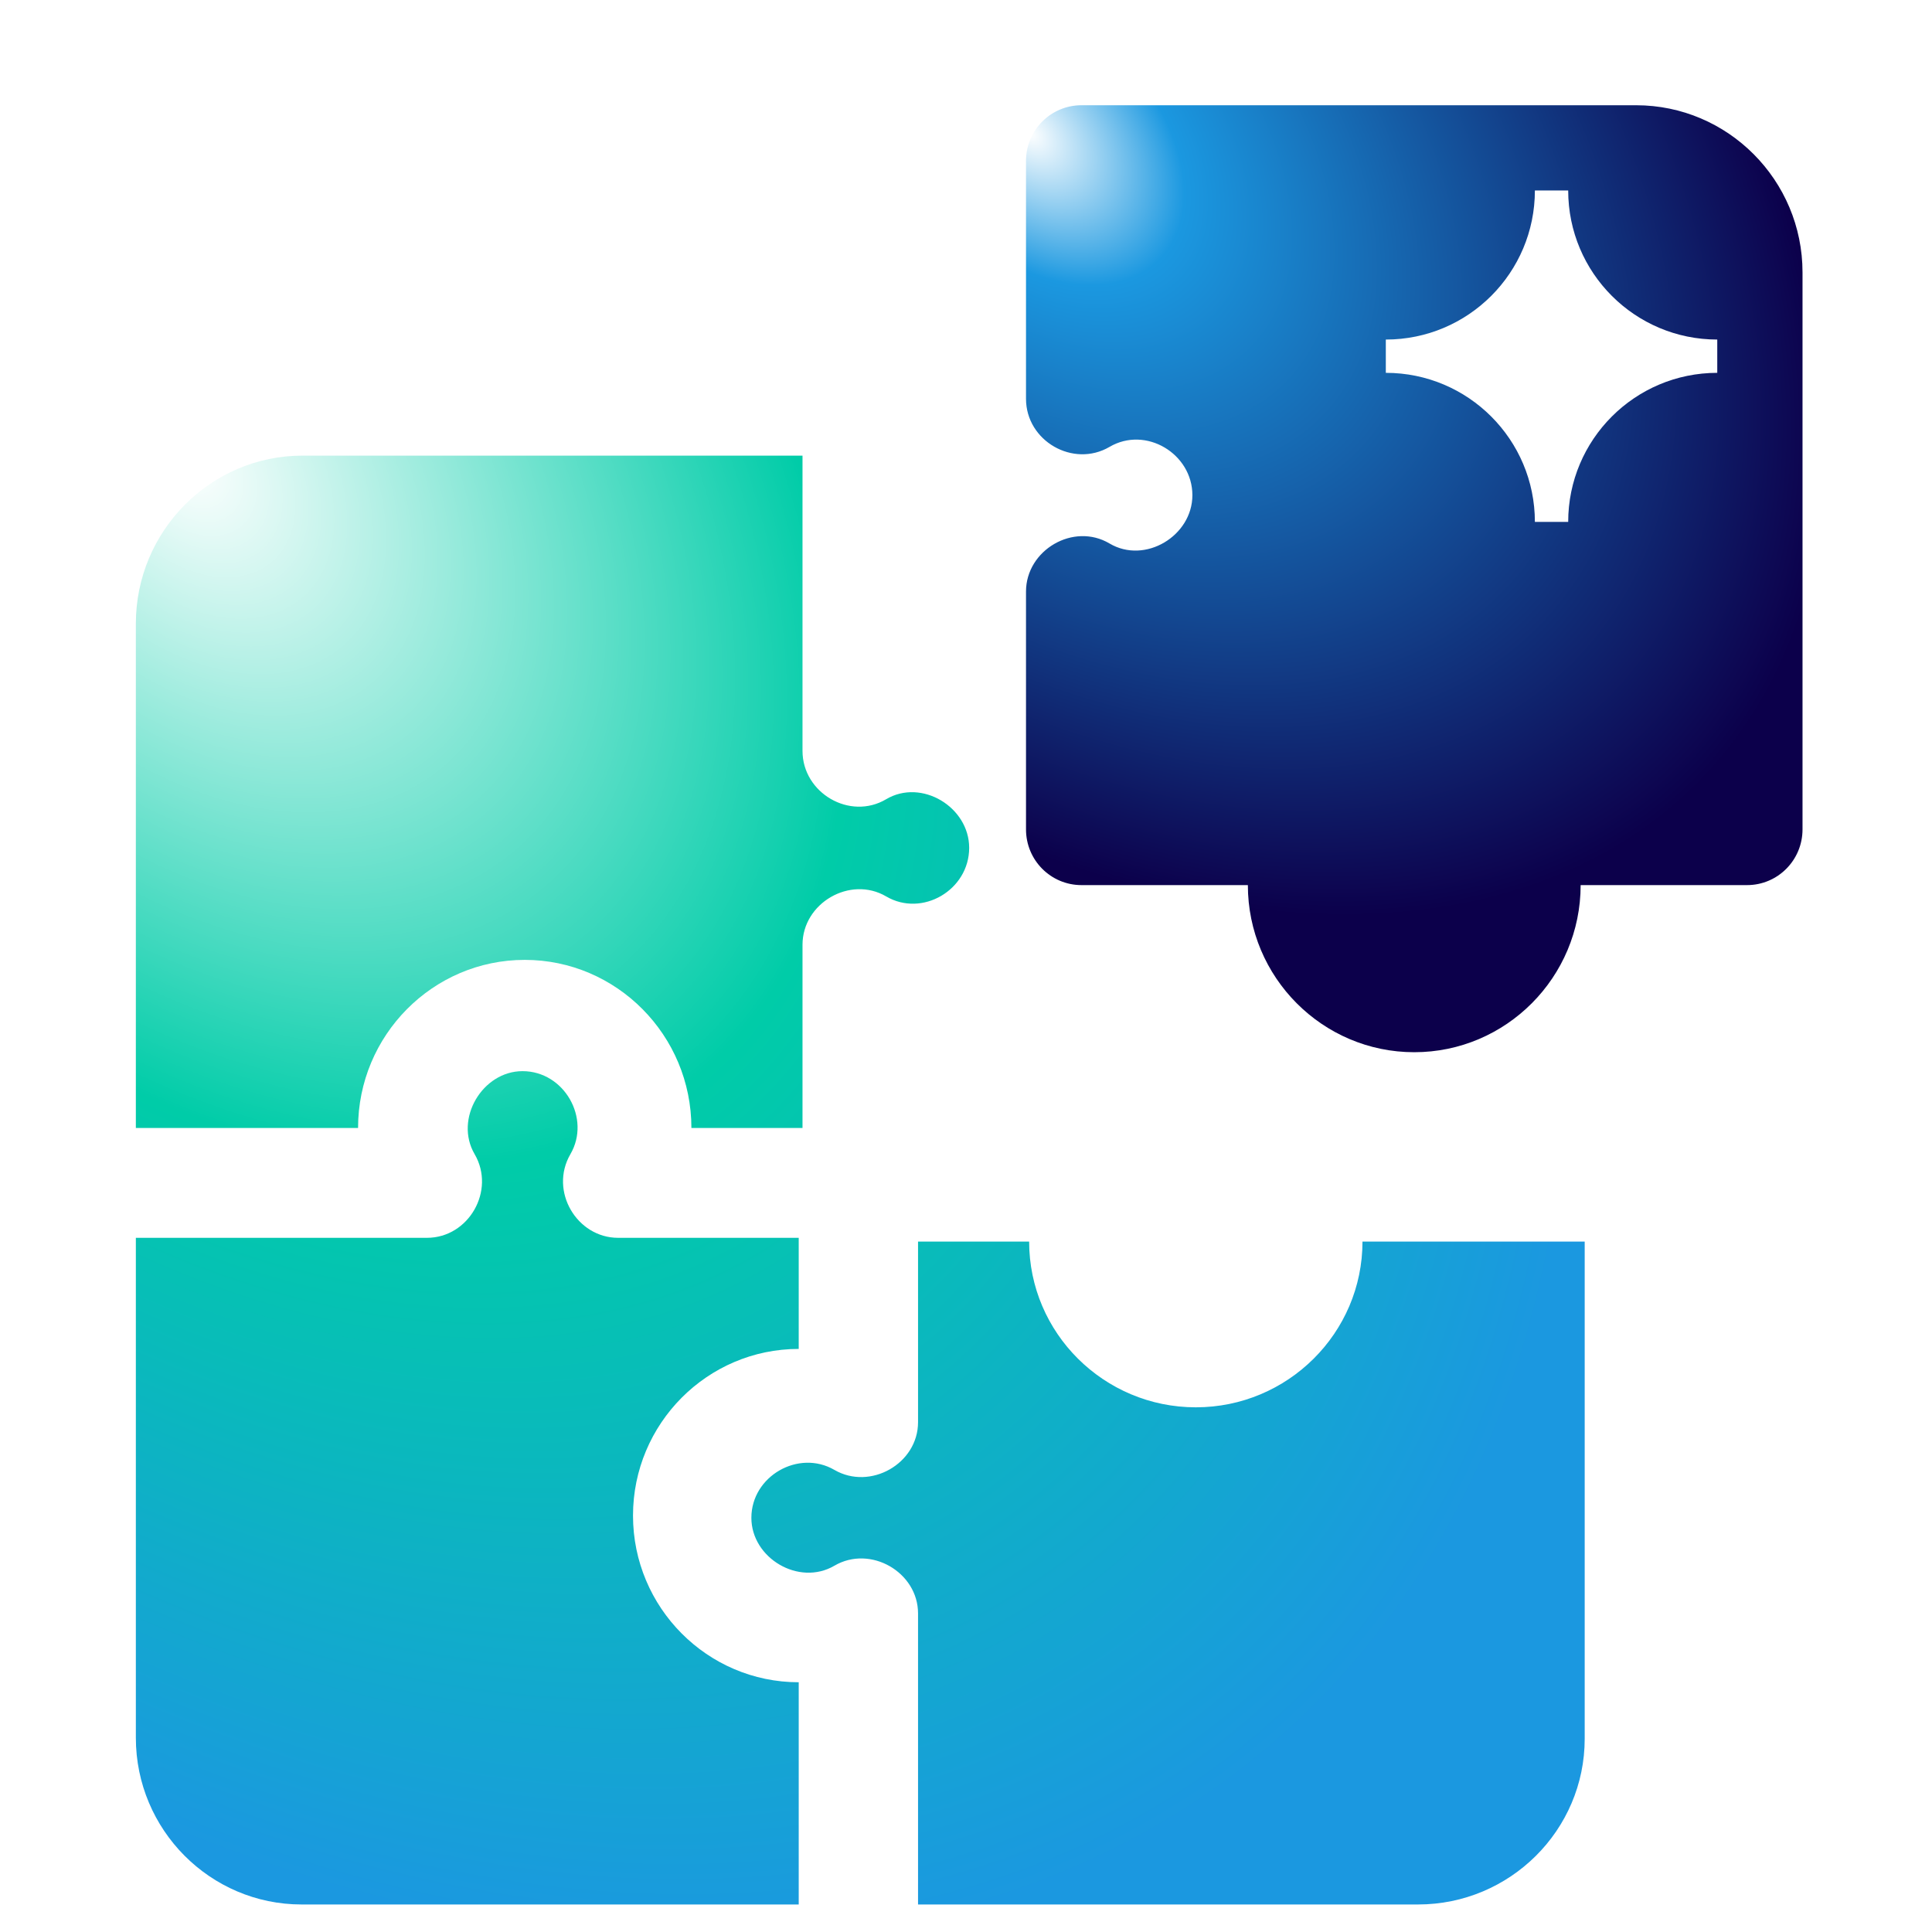
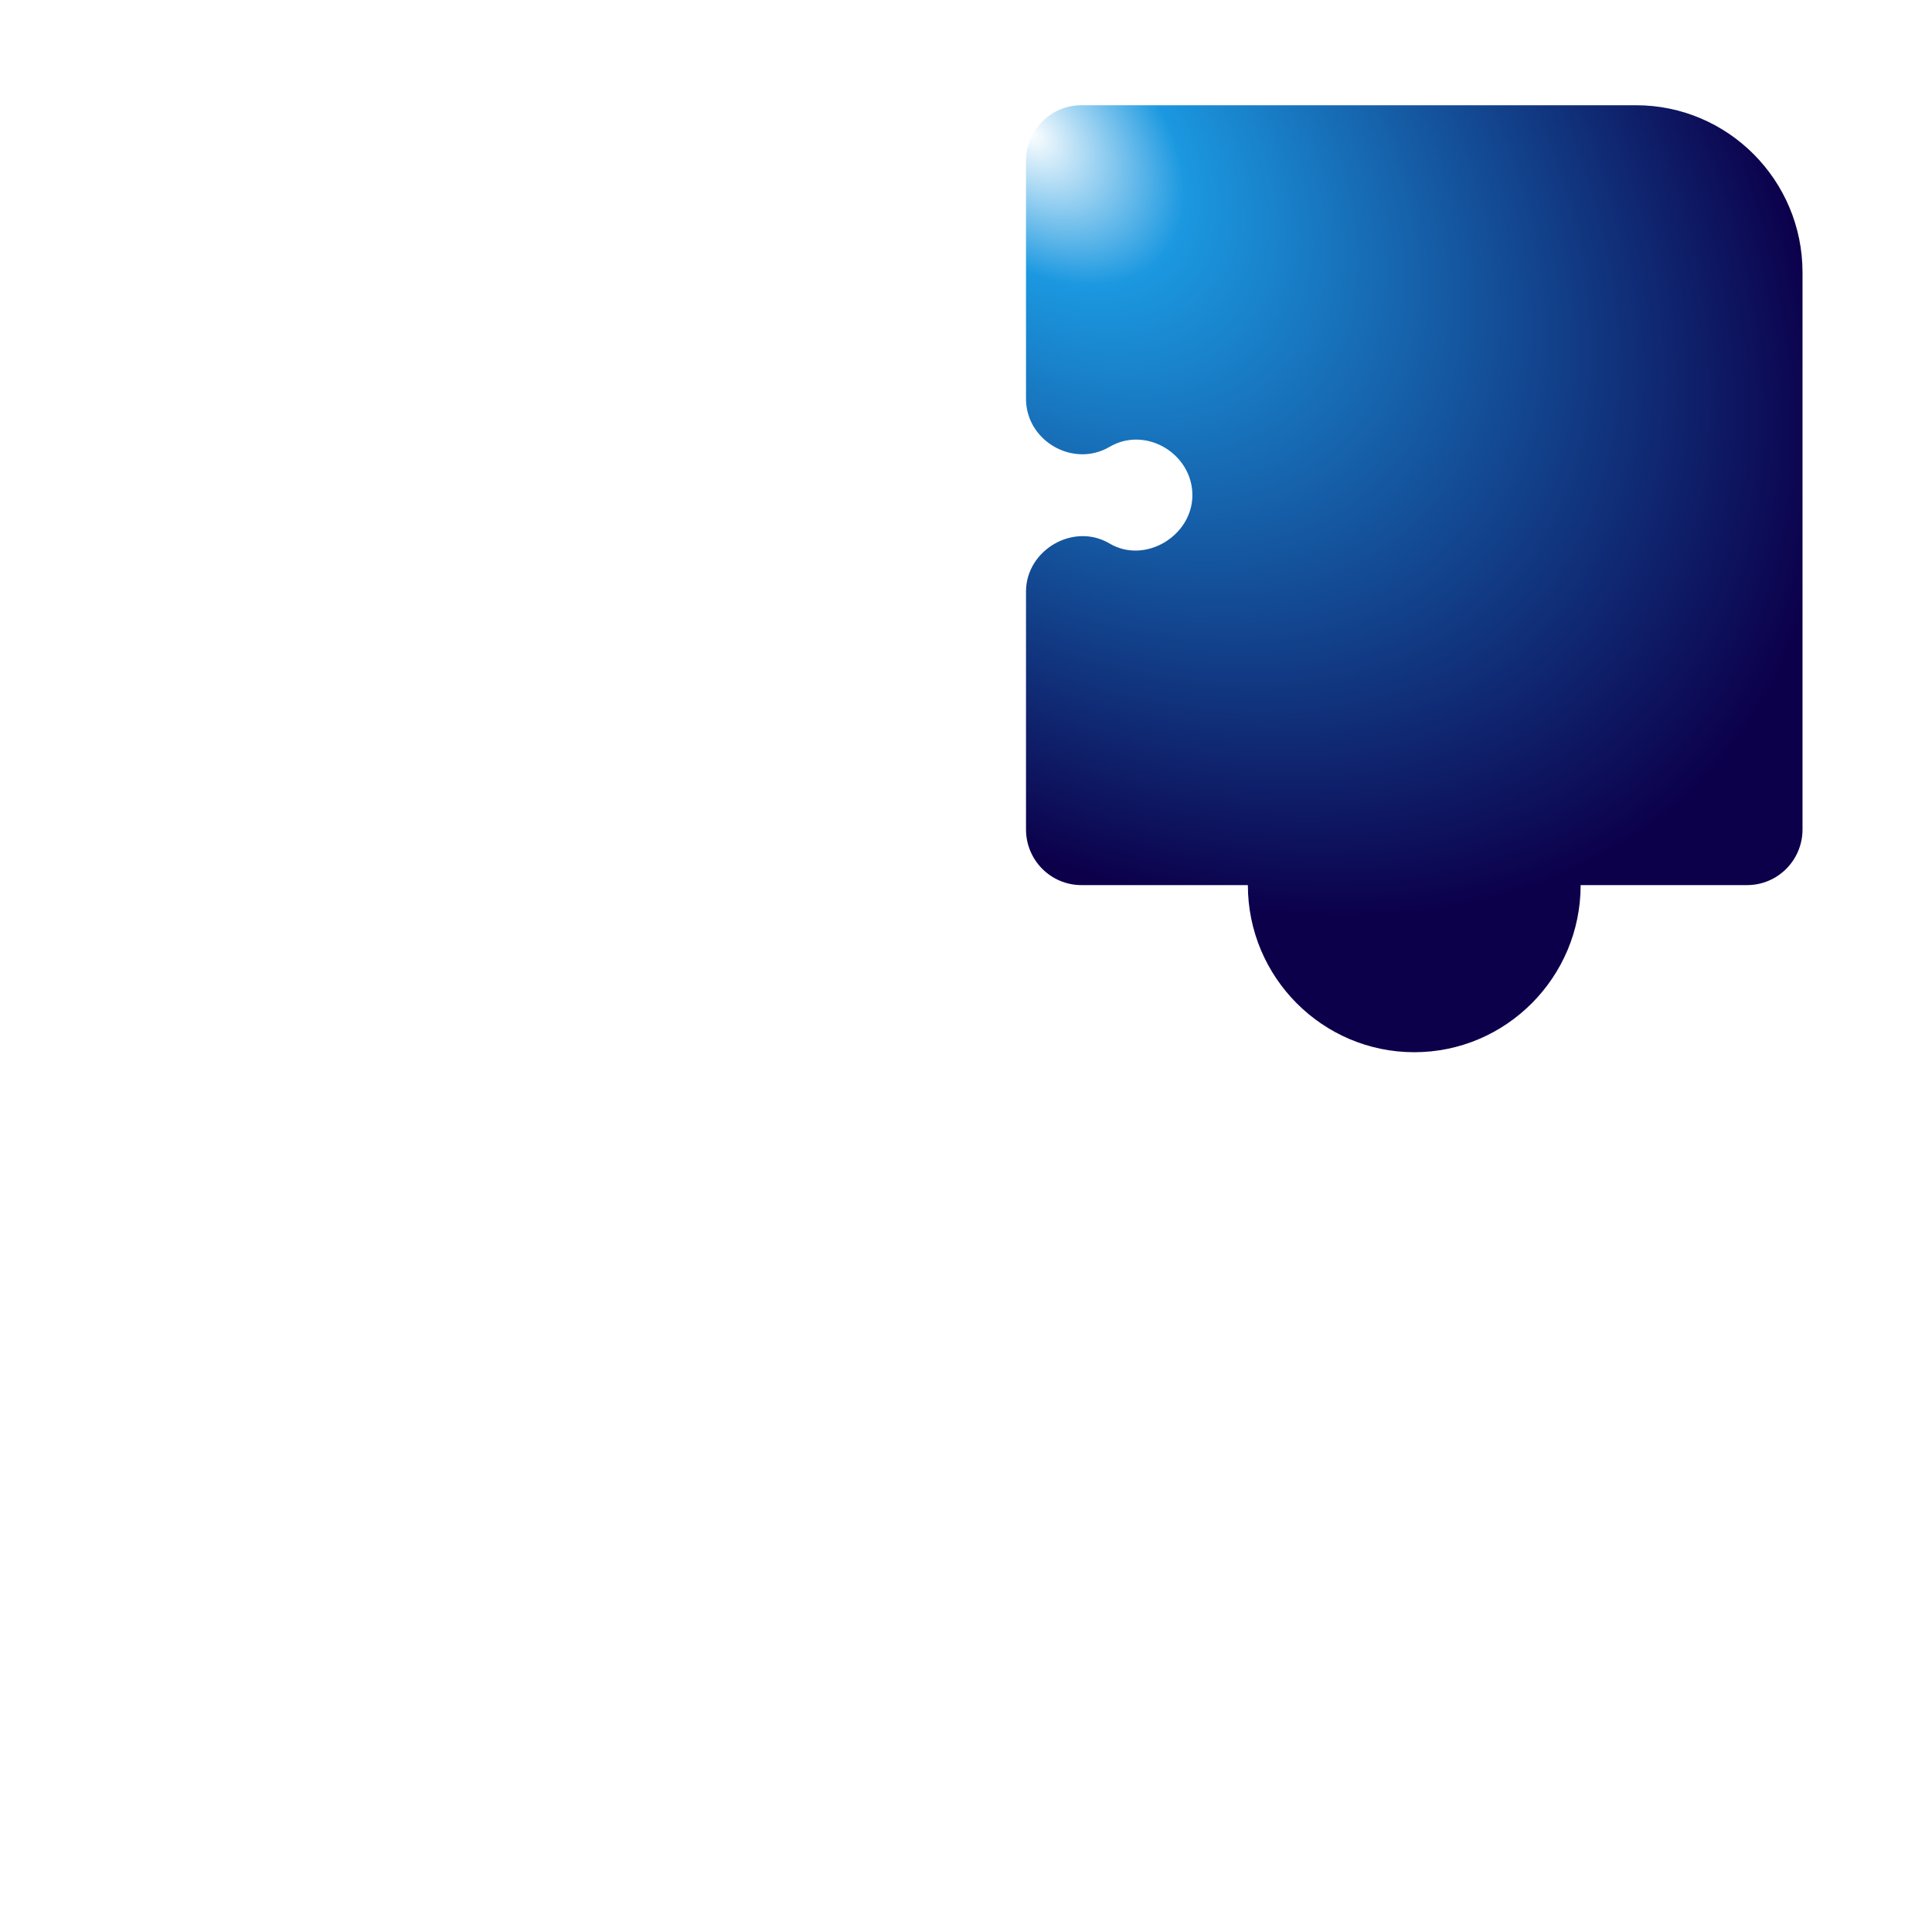
<svg xmlns="http://www.w3.org/2000/svg" width="101" height="101" viewBox="0 0 101 101" fill="none">
  <g filter="url(#filter0_i_1178_14325)">
-     <path fill-rule="evenodd" clip-rule="evenodd" d="M18.719 55.502C18.719 50.657 22.627 46.715 27.432 46.715C32.236 46.715 36.145 50.657 36.145 55.502H41.953V45.925C41.953 43.737 44.453 42.298 46.325 43.397C48.212 44.505 50.666 43.061 50.666 40.857C50.666 38.73 48.179 37.217 46.325 38.317C44.432 39.44 41.953 37.993 41.953 35.788V20.354H15.814C11.01 20.354 7.102 24.295 7.102 29.141V55.502H18.719ZM41.755 84.479C36.978 84.479 33.092 80.571 33.092 75.766C33.092 70.962 36.978 67.053 41.755 67.053V61.245H32.312C30.158 61.245 28.699 58.799 29.82 56.871C30.903 55.01 29.502 52.532 27.316 52.532C25.225 52.532 23.733 55.023 24.812 56.871C25.921 58.771 24.506 61.245 22.32 61.245H7.102V87.383C7.102 92.188 10.988 96.096 15.765 96.096H41.755V84.479ZM62.514 70.106C67.319 70.106 71.227 66.22 71.227 61.443H82.844V87.433C82.844 92.21 78.936 96.096 74.131 96.096H47.993V80.879C47.993 78.726 45.504 77.284 43.621 78.386C41.764 79.473 39.28 77.987 39.28 75.882C39.28 73.706 41.745 72.289 43.621 73.378C45.498 74.467 47.993 73.048 47.993 70.885V61.443H53.801C53.801 66.22 57.71 70.106 62.514 70.106Z" fill="url(#paint0_radial_1178_14325)" />
-   </g>
+     </g>
  <path d="M85.532 5.502H56.536C54.934 5.502 53.637 6.805 53.637 8.415V20.848C53.637 23.055 56.108 24.472 58.003 23.362C59.9 22.25 62.335 23.718 62.335 25.887C62.336 28.013 59.86 29.514 58.003 28.412C56.12 27.296 53.637 28.755 53.637 30.926V43.359C53.637 44.969 54.934 46.271 56.536 46.271H65.235C65.235 51.089 69.137 55.007 73.934 55.007C78.731 55.007 82.632 51.089 82.632 46.271H91.331C92.934 46.271 94.231 44.969 94.231 43.359V14.239C94.231 9.421 90.329 5.502 85.532 5.502Z" fill="url(#paint1_radial_1178_14325)" />
-   <path d="M89.774 19.491V17.751C85.472 17.751 81.981 14.263 81.981 9.958H80.24C80.24 14.259 76.753 17.751 72.447 17.751V19.491C76.749 19.491 80.24 22.979 80.24 27.284H81.981C81.981 22.982 85.469 19.491 89.774 19.491Z" fill="white" />
  <defs>
    <filter id="filter0_i_1178_14325" x="7.102" y="20.354" width="75.742" height="77.723" filterUnits="userSpaceOnUse" color-interpolation-filters="sRGB">
      <feFlood flood-opacity="0" result="BackgroundImageFix" />
      <feBlend mode="normal" in="SourceGraphic" in2="BackgroundImageFix" result="shape" />
      <feColorMatrix in="SourceAlpha" type="matrix" values="0 0 0 0 0 0 0 0 0 0 0 0 0 0 0 0 0 0 127 0" result="hardAlpha" />
      <feOffset dy="3.465" />
      <feGaussianBlur stdDeviation="0.99" />
      <feComposite in2="hardAlpha" operator="arithmetic" k2="-1" k3="1" />
      <feColorMatrix type="matrix" values="0 0 0 0 1 0 0 0 0 1 0 0 0 0 1 0 0 0 0.35 0" />
      <feBlend mode="normal" in2="shape" result="effect1_innerShadow_1178_14325" />
    </filter>
    <radialGradient id="paint0_radial_1178_14325" cx="0" cy="0" r="1" gradientUnits="userSpaceOnUse" gradientTransform="translate(9.824 20.354) rotate(49.955) scale(91.18 61.402)">
      <stop stop-color="white" />
      <stop offset="0.46" stop-color="#00CCA8" />
      <stop offset="0.97" stop-color="#1B98E0" />
    </radialGradient>
    <radialGradient id="paint1_radial_1178_14325" cx="0" cy="0" r="1" gradientUnits="userSpaceOnUse" gradientTransform="translate(53.637 6.74) rotate(43.932) scale(56.368 36.769)">
      <stop stop-color="white" />
      <stop offset="0.17" stop-color="#1B98E0" />
      <stop offset="0.874" stop-color="#0C004B" />
    </radialGradient>
  </defs>
</svg>